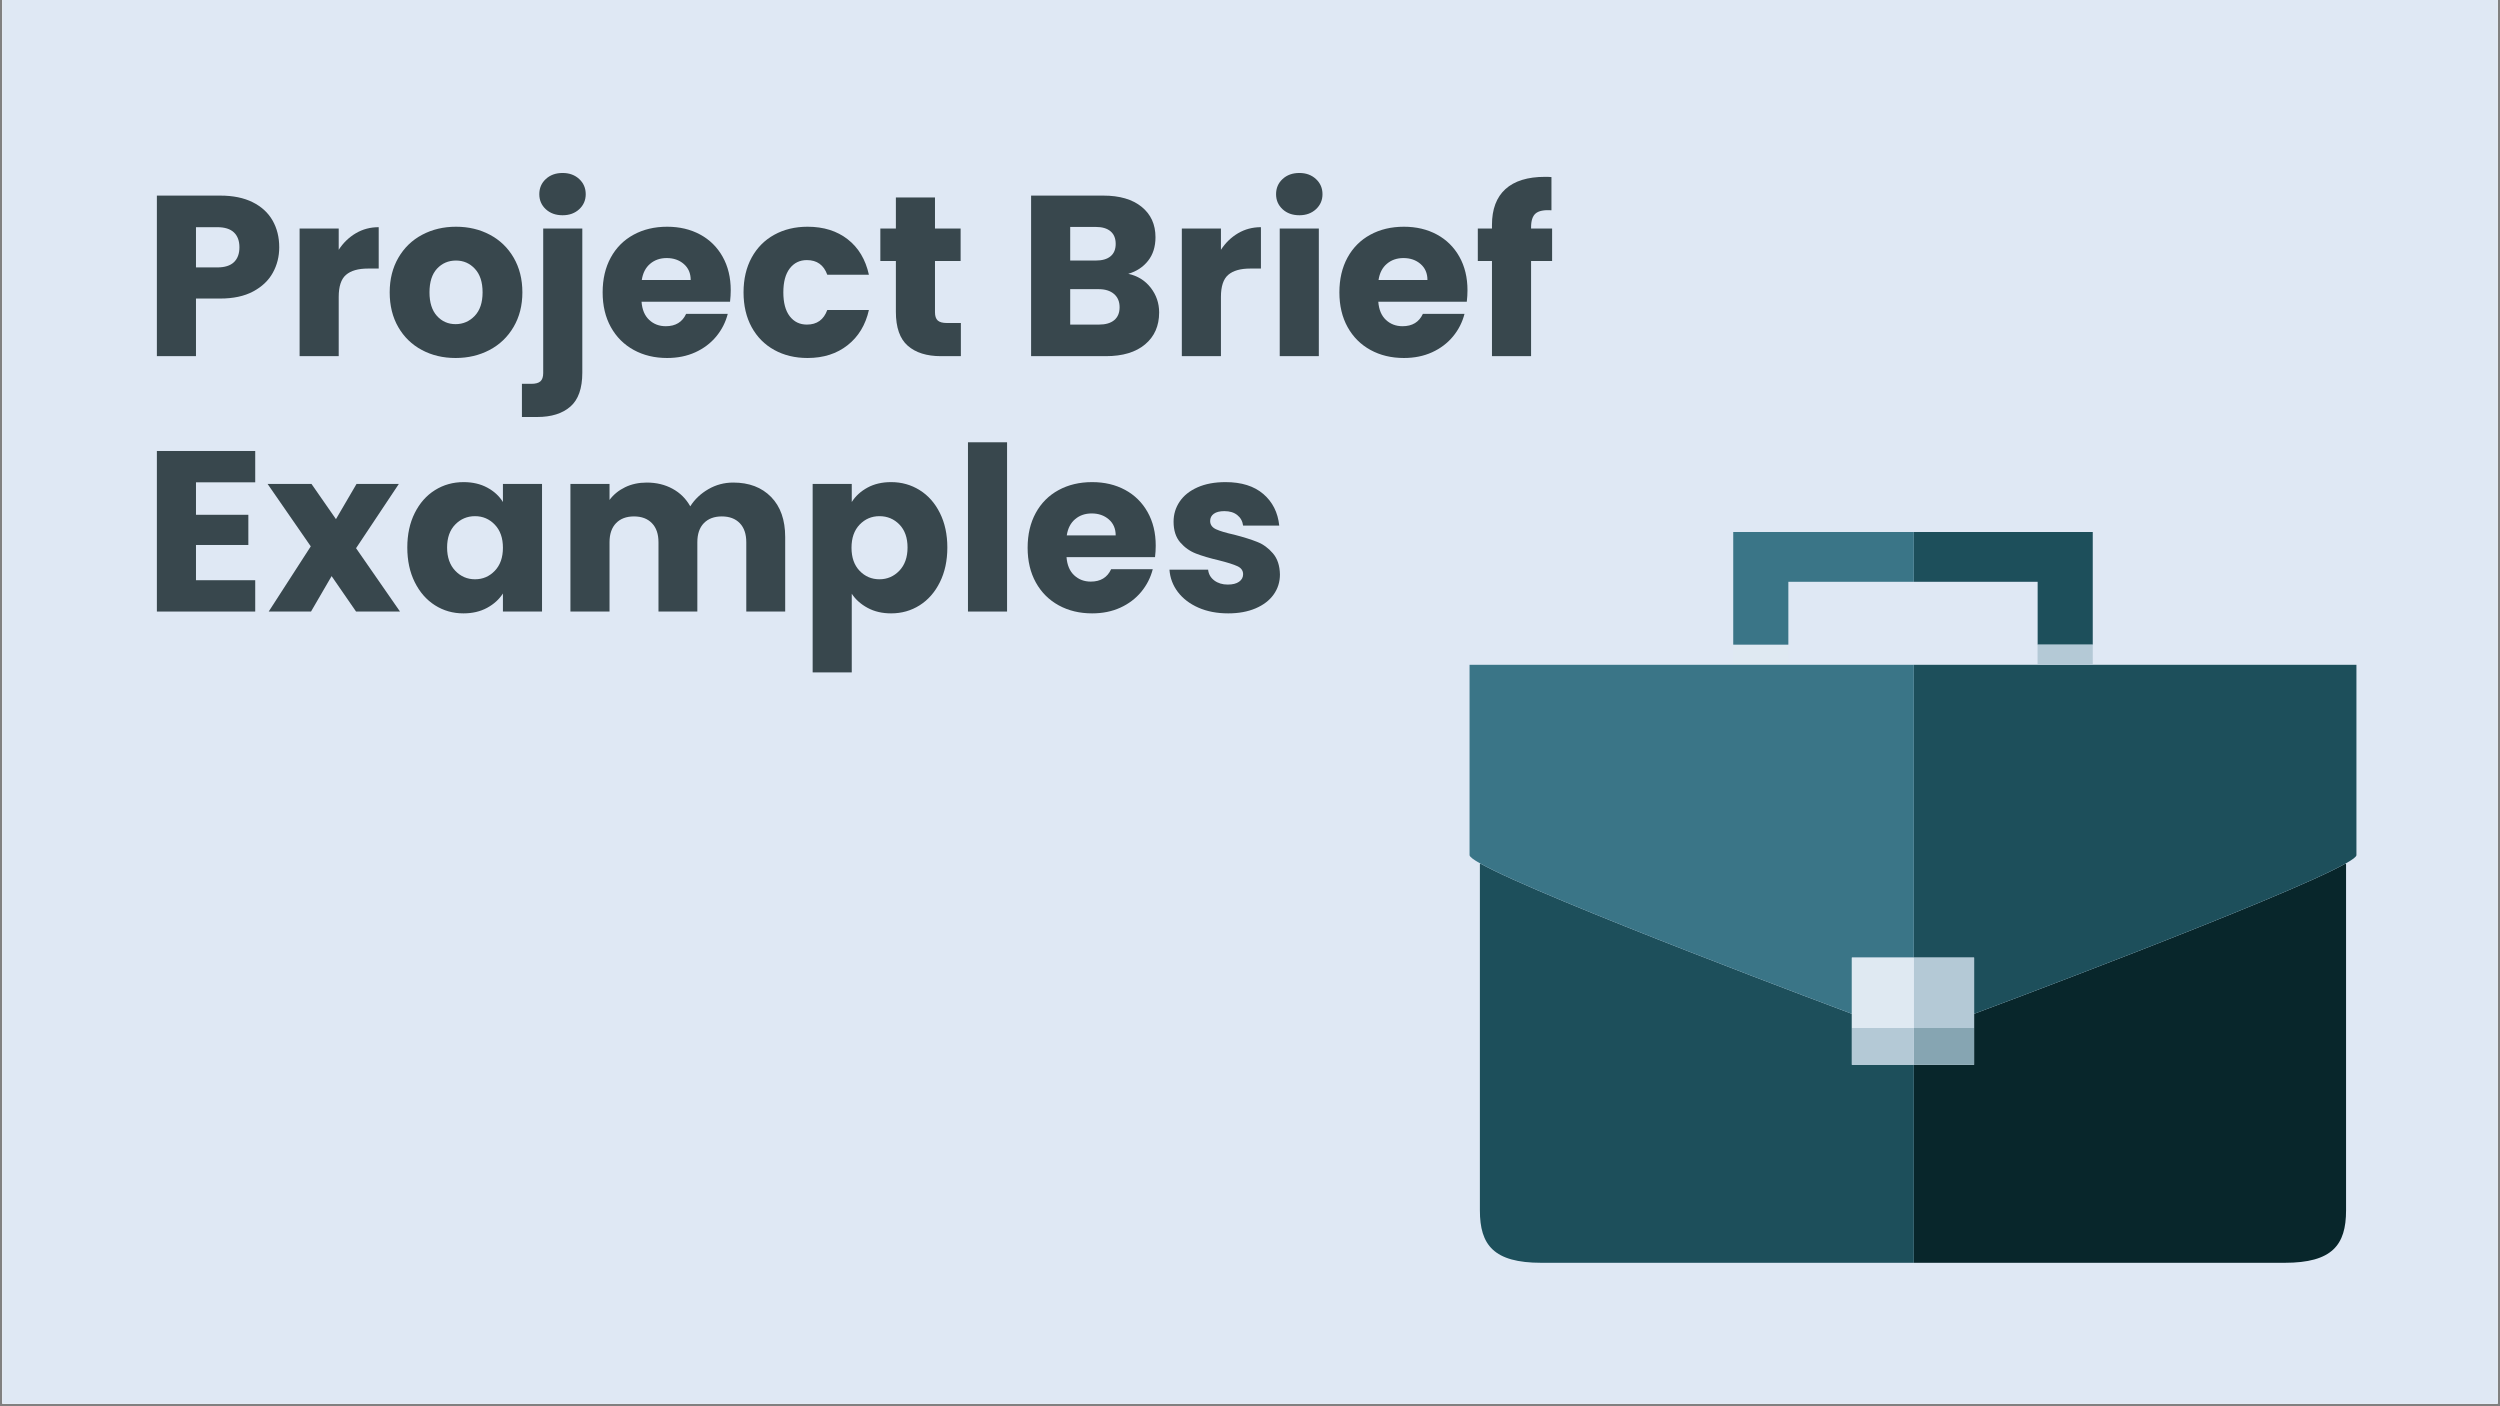
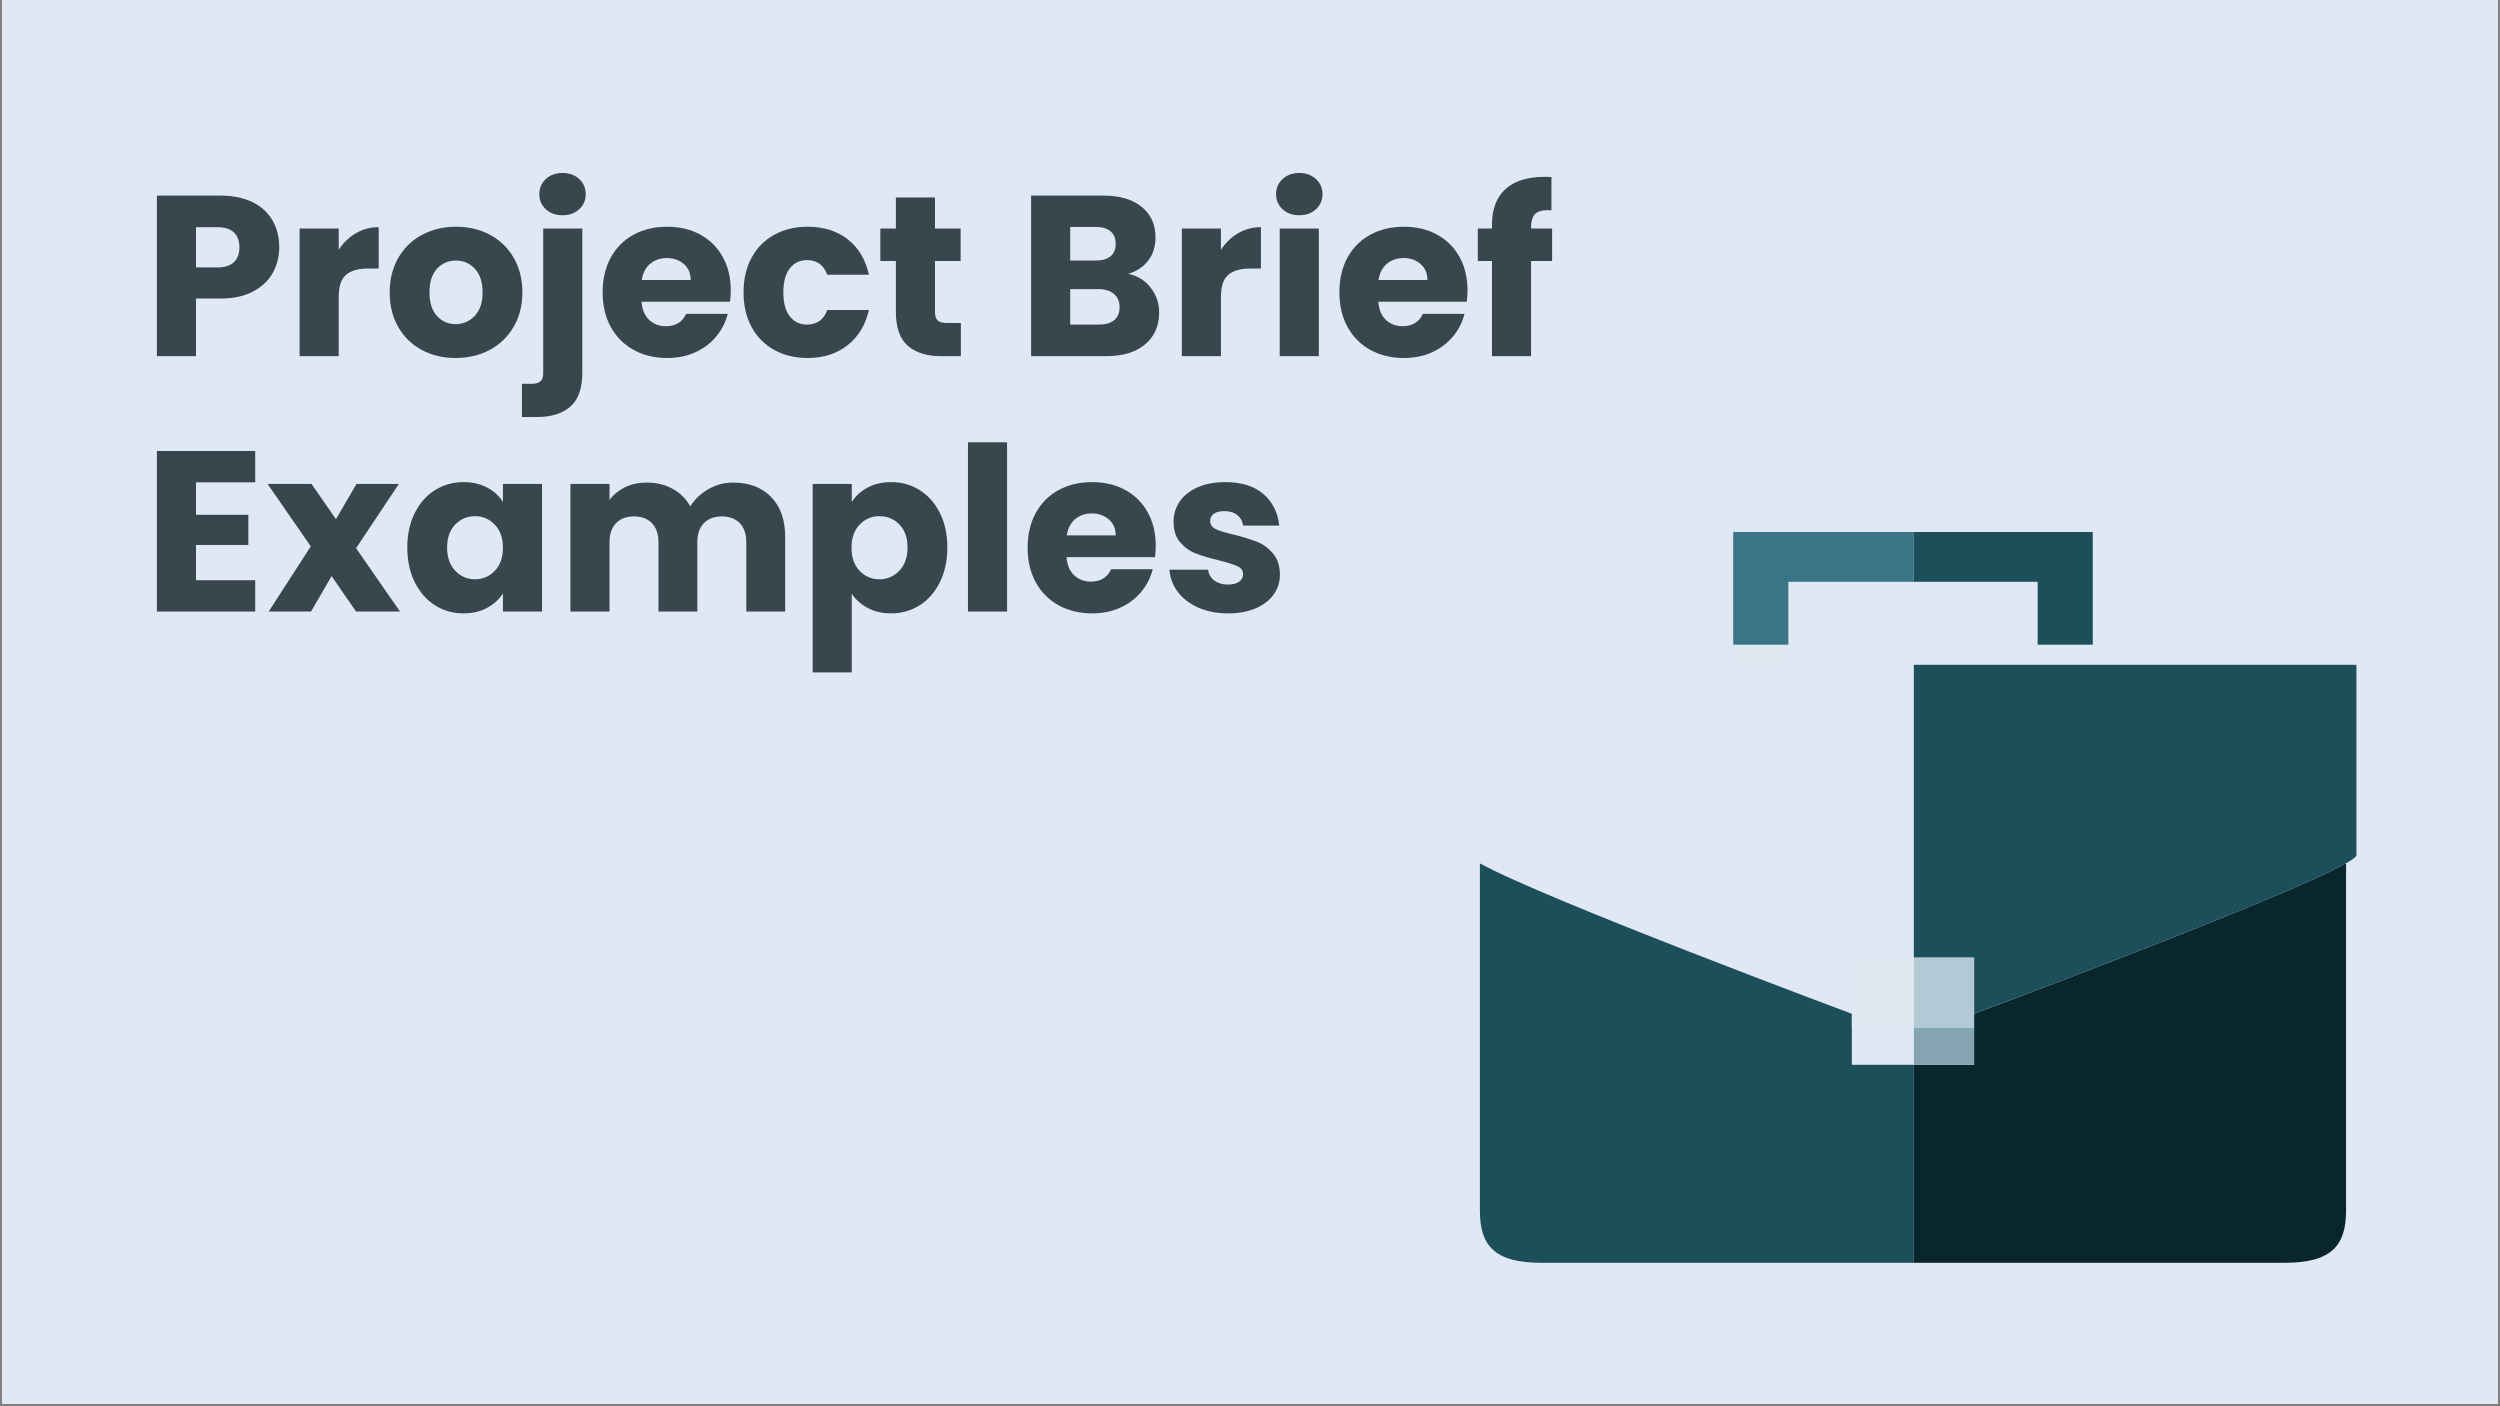
<svg xmlns="http://www.w3.org/2000/svg" width="1280" zoomAndPan="magnify" viewBox="0 0 960 540" height="720" preserveAspectRatio="xMidYMid meet" version="1.0">
  <rect x="0" y="0" width="960" height="540" fill="#808080" stroke="none" />
  <defs>
    <g />
    <clipPath id="id1">
      <path d="M 0.887 0 L 959.113 0 L 959.113 539 L 0.887 539 Z M 0.887 0 " clip-rule="nonzero" />
    </clipPath>
    <clipPath id="id2">
      <path d="M 734 255 L 904.934 255 L 904.934 390 L 734 390 Z M 734 255 " clip-rule="nonzero" />
    </clipPath>
    <clipPath id="id3">
-       <path d="M 564.312 255 L 735 255 L 735 390 L 564.312 390 Z M 564.312 255 " clip-rule="nonzero" />
-     </clipPath>
+       </clipPath>
  </defs>
  <g clip-path="url(#id1)">
    <path fill="rgb(87.45%, 90.979%, 95.689%)" d="M 0.887 0 L 959.113 0 L 959.113 539 L 0.887 539 Z M 0.887 0 " fill-opacity="1" fill-rule="nonzero" />
    <path fill="rgb(100%, 100%, 100%)" d="M 0.887 0 L 959.113 0 L 959.113 539 L 0.887 539 Z M 0.887 0 " fill-opacity="1" fill-rule="nonzero" />
    <path fill="rgb(87.45%, 90.979%, 95.689%)" d="M 0.887 0 L 959.113 0 L 959.113 539 L 0.887 539 Z M 0.887 0 " fill-opacity="1" fill-rule="nonzero" />
  </g>
  <path fill="rgb(3.139%, 14.899%, 16.859%)" d="M 900.887 331.902 C 900.887 331.902 900.887 451.57 900.887 464.816 C 900.887 478.062 895.594 484.914 877.309 484.914 C 859.797 484.914 744.754 484.914 734.918 484.914 L 734.918 408.875 L 758.055 408.875 L 758.055 389.305 C 758.055 389.305 876.797 345.023 900.711 331.598 Z M 900.887 331.902 " fill-opacity="1" fill-rule="nonzero" />
  <path fill="rgb(11.369%, 30.98%, 35.689%)" d="M 734.918 408.875 L 734.918 484.914 C 734.477 484.914 734.246 484.914 734.246 484.914 C 724.41 484.914 609.383 484.914 591.871 484.914 C 573.57 484.914 568.277 478.062 568.277 464.816 C 568.277 451.57 568.277 331.902 568.277 331.902 L 568.457 331.598 C 592.316 344.988 711.113 389.305 711.113 389.305 L 711.113 408.875 Z M 734.918 408.875 " fill-opacity="1" fill-rule="nonzero" />
  <path fill="rgb(11.369%, 30.98%, 35.689%)" d="M 803.617 204.285 L 803.617 247.559 L 782.457 247.559 L 782.457 223.418 C 782.457 223.418 745.125 223.418 735.133 223.418 C 735.059 223.418 734.988 223.418 734.918 223.418 L 734.918 204.285 Z M 803.617 204.285 " fill-opacity="1" fill-rule="nonzero" />
  <g clip-path="url(#id2)">
    <path fill="rgb(11.369%, 30.98%, 35.689%)" d="M 904.871 255.293 C 904.871 255.293 904.871 322.184 904.871 328.367 C 904.871 328.988 903.391 330.102 900.711 331.598 C 876.797 345.023 758.055 389.305 758.055 389.305 L 758.055 367.723 L 734.918 367.723 L 734.918 255.293 Z M 904.871 255.293 " fill-opacity="1" fill-rule="nonzero" />
  </g>
-   <path fill="rgb(70.589%, 78.819%, 83.919%)" d="M 782.426 247.559 L 803.617 247.559 L 803.617 255.293 L 782.426 255.293 Z M 782.426 247.559 " fill-opacity="1" fill-rule="nonzero" />
-   <path fill="rgb(87.45%, 91.37%, 94.899%)" d="M 686.762 246.785 L 686.762 255.293 L 665.562 255.293 L 665.562 247.559 L 686.727 247.559 L 686.727 246.785 Z M 686.762 246.785 " fill-opacity="1" fill-rule="nonzero" />
+   <path fill="rgb(87.45%, 91.37%, 94.899%)" d="M 686.762 246.785 L 686.762 255.293 L 665.562 255.293 L 665.562 247.559 L 686.727 247.559 L 686.727 246.785 M 686.762 246.785 " fill-opacity="1" fill-rule="nonzero" />
  <path fill="rgb(22.749%, 45.879%, 52.939%)" d="M 734.918 204.285 L 734.918 223.418 C 724.617 223.418 686.727 223.418 686.727 223.418 L 686.727 247.559 L 665.562 247.559 L 665.562 204.285 Z M 734.918 204.285 " fill-opacity="1" fill-rule="nonzero" />
  <g clip-path="url(#id3)">
    <path fill="rgb(22.749%, 45.879%, 52.939%)" d="M 734.918 255.293 L 734.918 367.723 L 711.113 367.723 L 711.113 389.305 C 711.113 389.305 592.316 344.988 568.457 331.598 C 565.793 330.102 564.312 328.988 564.312 328.367 C 564.312 322.184 564.312 255.293 564.312 255.293 Z M 734.918 255.293 " fill-opacity="1" fill-rule="nonzero" />
  </g>
  <path fill="rgb(52.55%, 64.709%, 69.8%)" d="M 734.918 394.75 L 758.055 394.75 L 758.055 408.875 L 734.918 408.875 Z M 734.918 394.75 " fill-opacity="1" fill-rule="nonzero" />
-   <path fill="rgb(70.589%, 78.819%, 83.919%)" d="M 711.113 394.75 L 734.918 394.75 L 734.918 408.875 L 711.113 408.875 Z M 711.113 394.75 " fill-opacity="1" fill-rule="nonzero" />
  <path fill="rgb(70.589%, 78.819%, 83.919%)" d="M 734.918 367.723 L 758.055 367.723 L 758.055 394.75 L 734.918 394.75 Z M 734.918 367.723 " fill-opacity="1" fill-rule="nonzero" />
  <path fill="rgb(87.45%, 91.37%, 94.899%)" d="M 711.113 367.723 L 734.918 367.723 L 734.918 394.75 L 711.113 394.75 Z M 711.113 367.723 " fill-opacity="1" fill-rule="nonzero" />
  <g fill="rgb(21.959%, 27.84%, 30.199%)" fill-opacity="1">
    <g transform="translate(54.787, 136.767)">
      <g>
        <path d="M 52.438 -41.812 C 52.438 -38.238 51.613 -34.973 49.969 -32.016 C 48.332 -29.055 45.816 -26.664 42.422 -24.844 C 39.023 -23.031 34.812 -22.125 29.781 -22.125 L 20.469 -22.125 L 20.469 0 L 5.453 0 L 5.453 -61.656 L 29.781 -61.656 C 34.695 -61.656 38.852 -60.805 42.25 -59.109 C 45.645 -57.41 48.191 -55.066 49.891 -52.078 C 51.586 -49.098 52.438 -45.676 52.438 -41.812 Z M 28.625 -34.078 C 31.5 -34.078 33.641 -34.75 35.047 -36.094 C 36.453 -37.445 37.156 -39.352 37.156 -41.812 C 37.156 -44.27 36.453 -46.172 35.047 -47.516 C 33.641 -48.859 31.5 -49.531 28.625 -49.531 L 20.469 -49.531 L 20.469 -34.078 Z M 28.625 -34.078 " />
      </g>
    </g>
  </g>
  <g fill="rgb(21.959%, 27.84%, 30.199%)" fill-opacity="1">
    <g transform="translate(109.596, 136.767)">
      <g>
        <path d="M 20.469 -40.844 C 22.219 -43.531 24.41 -45.648 27.047 -47.203 C 29.68 -48.754 32.609 -49.531 35.828 -49.531 L 35.828 -33.641 L 31.703 -33.641 C 27.953 -33.641 25.141 -32.832 23.266 -31.219 C 21.398 -29.613 20.469 -26.789 20.469 -22.75 L 20.469 0 L 5.453 0 L 5.453 -49.016 L 20.469 -49.016 Z M 20.469 -40.844 " />
      </g>
    </g>
  </g>
  <g fill="rgb(21.959%, 27.84%, 30.199%)" fill-opacity="1">
    <g transform="translate(147.188, 136.767)">
      <g>
        <path d="M 27.75 0.703 C 22.945 0.703 18.629 -0.32 14.797 -2.375 C 10.961 -4.426 7.945 -7.352 5.75 -11.156 C 3.551 -14.957 2.453 -19.406 2.453 -24.5 C 2.453 -29.539 3.566 -33.977 5.797 -37.812 C 8.023 -41.645 11.07 -44.582 14.938 -46.625 C 18.801 -48.676 23.129 -49.703 27.922 -49.703 C 32.723 -49.703 37.055 -48.676 40.922 -46.625 C 44.785 -44.582 47.832 -41.645 50.062 -37.812 C 52.289 -33.977 53.406 -29.539 53.406 -24.5 C 53.406 -19.469 52.273 -15.035 50.016 -11.203 C 47.766 -7.367 44.691 -4.426 40.797 -2.375 C 36.898 -0.32 32.551 0.703 27.75 0.703 Z M 27.75 -12.297 C 30.625 -12.297 33.07 -13.348 35.094 -15.453 C 37.113 -17.566 38.125 -20.582 38.125 -24.5 C 38.125 -28.426 37.141 -31.441 35.172 -33.547 C 33.211 -35.66 30.797 -36.719 27.922 -36.719 C 24.992 -36.719 22.562 -35.676 20.625 -33.594 C 18.695 -31.508 17.734 -28.477 17.734 -24.5 C 17.734 -20.582 18.688 -17.566 20.594 -15.453 C 22.5 -13.348 24.883 -12.297 27.75 -12.297 Z M 27.75 -12.297 " />
      </g>
    </g>
  </g>
  <g fill="rgb(21.959%, 27.84%, 30.199%)" fill-opacity="1">
    <g transform="translate(203.138, 136.767)">
      <g>
        <path d="M 12.906 -54.109 C 10.27 -54.109 8.117 -54.879 6.453 -56.422 C 4.785 -57.973 3.953 -59.895 3.953 -62.188 C 3.953 -64.531 4.785 -66.473 6.453 -68.016 C 8.117 -69.566 10.27 -70.344 12.906 -70.344 C 15.488 -70.344 17.613 -69.566 19.281 -68.016 C 20.945 -66.473 21.781 -64.531 21.781 -62.188 C 21.781 -59.895 20.945 -57.973 19.281 -56.422 C 17.613 -54.879 15.488 -54.109 12.906 -54.109 Z M 20.469 6.328 C 20.469 12.359 18.941 16.703 15.891 19.359 C 12.848 22.023 8.602 23.359 3.156 23.359 L -2.719 23.359 L -2.719 10.625 L 0.875 10.625 C 2.52 10.625 3.691 10.301 4.391 9.656 C 5.098 9.008 5.453 7.957 5.453 6.5 L 5.453 -49.016 L 20.469 -49.016 Z M 20.469 6.328 " />
      </g>
    </g>
  </g>
  <g fill="rgb(21.959%, 27.84%, 30.199%)" fill-opacity="1">
    <g transform="translate(228.961, 136.767)">
      <g>
        <path d="M 51.641 -25.297 C 51.641 -23.891 51.551 -22.426 51.375 -20.906 L 17.391 -20.906 C 17.617 -17.863 18.598 -15.535 20.328 -13.922 C 22.055 -12.305 24.18 -11.5 26.703 -11.5 C 30.453 -11.5 33.055 -13.082 34.516 -16.25 L 50.5 -16.25 C 49.676 -13.031 48.195 -10.129 46.062 -7.547 C 43.926 -4.973 41.25 -2.953 38.031 -1.484 C 34.812 -0.023 31.211 0.703 27.234 0.703 C 22.43 0.703 18.156 -0.32 14.406 -2.375 C 10.656 -4.426 7.723 -7.352 5.609 -11.156 C 3.504 -14.957 2.453 -19.406 2.453 -24.5 C 2.453 -29.594 3.488 -34.039 5.562 -37.844 C 7.645 -41.656 10.562 -44.582 14.312 -46.625 C 18.062 -48.676 22.367 -49.703 27.234 -49.703 C 31.973 -49.703 36.188 -48.707 39.875 -46.719 C 43.562 -44.727 46.441 -41.891 48.516 -38.203 C 50.598 -34.516 51.641 -30.211 51.641 -25.297 Z M 36.266 -29.25 C 36.266 -31.82 35.383 -33.867 33.625 -35.391 C 31.875 -36.91 29.68 -37.672 27.047 -37.672 C 24.535 -37.672 22.414 -36.938 20.688 -35.469 C 18.957 -34.008 17.891 -31.938 17.484 -29.25 Z M 36.266 -29.25 " />
      </g>
    </g>
  </g>
  <g fill="rgb(21.959%, 27.84%, 30.199%)" fill-opacity="1">
    <g transform="translate(283.067, 136.767)">
      <g>
        <path d="M 2.453 -24.5 C 2.453 -29.594 3.488 -34.039 5.562 -37.844 C 7.645 -41.656 10.547 -44.582 14.266 -46.625 C 17.984 -48.676 22.242 -49.703 27.047 -49.703 C 33.191 -49.703 38.328 -48.094 42.453 -44.875 C 46.586 -41.656 49.301 -37.117 50.594 -31.266 L 34.609 -31.266 C 33.254 -35.016 30.645 -36.891 26.781 -36.891 C 24.031 -36.891 21.832 -35.816 20.188 -33.672 C 18.551 -31.535 17.734 -28.477 17.734 -24.5 C 17.734 -20.52 18.551 -17.461 20.188 -15.328 C 21.832 -13.191 24.031 -12.125 26.781 -12.125 C 30.645 -12.125 33.254 -13.992 34.609 -17.734 L 50.594 -17.734 C 49.301 -12.004 46.578 -7.5 42.422 -4.219 C 38.266 -0.938 33.141 0.703 27.047 0.703 C 22.242 0.703 17.984 -0.32 14.266 -2.375 C 10.547 -4.426 7.645 -7.352 5.562 -11.156 C 3.488 -14.957 2.453 -19.406 2.453 -24.5 Z M 2.453 -24.5 " />
      </g>
    </g>
  </g>
  <g fill="rgb(21.959%, 27.84%, 30.199%)" fill-opacity="1">
    <g transform="translate(336.206, 136.767)">
      <g>
        <path d="M 32.766 -12.734 L 32.766 0 L 25.125 0 C 19.676 0 15.426 -1.332 12.375 -4 C 9.332 -6.664 7.812 -11.008 7.812 -17.031 L 7.812 -36.531 L 1.844 -36.531 L 1.844 -49.016 L 7.812 -49.016 L 7.812 -60.953 L 22.828 -60.953 L 22.828 -49.016 L 32.672 -49.016 L 32.672 -36.531 L 22.828 -36.531 L 22.828 -16.859 C 22.828 -15.398 23.176 -14.348 23.875 -13.703 C 24.582 -13.055 25.758 -12.734 27.406 -12.734 Z M 32.766 -12.734 " />
      </g>
    </g>
  </g>
  <g fill="rgb(21.959%, 27.84%, 30.199%)" fill-opacity="1">
    <g transform="translate(371.866, 136.767)">
      <g />
    </g>
  </g>
  <g fill="rgb(21.959%, 27.84%, 30.199%)" fill-opacity="1">
    <g transform="translate(390.487, 136.767)">
      <g>
        <path d="M 42.766 -31.625 C 46.336 -30.852 49.207 -29.078 51.375 -26.297 C 53.539 -23.516 54.625 -20.344 54.625 -16.781 C 54.625 -11.625 52.82 -7.535 49.219 -4.516 C 45.625 -1.504 40.609 0 34.172 0 L 5.453 0 L 5.453 -61.656 L 33.203 -61.656 C 39.461 -61.656 44.363 -60.219 47.906 -57.344 C 51.445 -54.477 53.219 -50.586 53.219 -45.672 C 53.219 -42.035 52.266 -39.016 50.359 -36.609 C 48.461 -34.211 45.93 -32.551 42.766 -31.625 Z M 20.469 -36.719 L 30.297 -36.719 C 32.754 -36.719 34.641 -37.258 35.953 -38.344 C 37.273 -39.426 37.938 -41.02 37.938 -43.125 C 37.938 -45.227 37.273 -46.836 35.953 -47.953 C 34.641 -49.066 32.754 -49.625 30.297 -49.625 L 20.469 -49.625 Z M 31.531 -12.125 C 34.051 -12.125 36 -12.691 37.375 -13.828 C 38.75 -14.973 39.438 -16.629 39.438 -18.797 C 39.438 -20.961 38.719 -22.66 37.281 -23.891 C 35.844 -25.117 33.867 -25.734 31.359 -25.734 L 20.469 -25.734 L 20.469 -12.125 Z M 31.531 -12.125 " />
      </g>
    </g>
  </g>
  <g fill="rgb(21.959%, 27.84%, 30.199%)" fill-opacity="1">
    <g transform="translate(448.369, 136.767)">
      <g>
        <path d="M 20.469 -40.844 C 22.219 -43.531 24.41 -45.648 27.047 -47.203 C 29.68 -48.754 32.609 -49.531 35.828 -49.531 L 35.828 -33.641 L 31.703 -33.641 C 27.953 -33.641 25.141 -32.832 23.266 -31.219 C 21.398 -29.613 20.469 -26.789 20.469 -22.75 L 20.469 0 L 5.453 0 L 5.453 -49.016 L 20.469 -49.016 Z M 20.469 -40.844 " />
      </g>
    </g>
  </g>
  <g fill="rgb(21.959%, 27.84%, 30.199%)" fill-opacity="1">
    <g transform="translate(485.962, 136.767)">
      <g>
        <path d="M 13 -54.109 C 10.363 -54.109 8.211 -54.879 6.547 -56.422 C 4.879 -57.973 4.047 -59.895 4.047 -62.188 C 4.047 -64.531 4.879 -66.473 6.547 -68.016 C 8.211 -69.566 10.363 -70.344 13 -70.344 C 15.57 -70.344 17.691 -69.566 19.359 -68.016 C 21.035 -66.473 21.875 -64.531 21.875 -62.188 C 21.875 -59.895 21.035 -57.973 19.359 -56.422 C 17.691 -54.879 15.57 -54.109 13 -54.109 Z M 20.469 -49.016 L 20.469 0 L 5.453 0 L 5.453 -49.016 Z M 20.469 -49.016 " />
      </g>
    </g>
  </g>
  <g fill="rgb(21.959%, 27.84%, 30.199%)" fill-opacity="1">
    <g transform="translate(511.873, 136.767)">
      <g>
        <path d="M 51.641 -25.297 C 51.641 -23.891 51.551 -22.426 51.375 -20.906 L 17.391 -20.906 C 17.617 -17.863 18.598 -15.535 20.328 -13.922 C 22.055 -12.305 24.18 -11.5 26.703 -11.5 C 30.453 -11.5 33.055 -13.082 34.516 -16.25 L 50.5 -16.25 C 49.676 -13.031 48.195 -10.129 46.062 -7.547 C 43.926 -4.973 41.25 -2.953 38.031 -1.484 C 34.812 -0.023 31.211 0.703 27.234 0.703 C 22.43 0.703 18.156 -0.32 14.406 -2.375 C 10.656 -4.426 7.723 -7.352 5.609 -11.156 C 3.504 -14.957 2.453 -19.406 2.453 -24.5 C 2.453 -29.594 3.488 -34.039 5.562 -37.844 C 7.645 -41.656 10.562 -44.582 14.312 -46.625 C 18.062 -48.676 22.367 -49.703 27.234 -49.703 C 31.973 -49.703 36.188 -48.707 39.875 -46.719 C 43.562 -44.727 46.441 -41.891 48.516 -38.203 C 50.598 -34.516 51.641 -30.211 51.641 -25.297 Z M 36.266 -29.25 C 36.266 -31.82 35.383 -33.867 33.625 -35.391 C 31.875 -36.91 29.68 -37.672 27.047 -37.672 C 24.535 -37.672 22.414 -36.938 20.688 -35.469 C 18.957 -34.008 17.891 -31.938 17.484 -29.25 Z M 36.266 -29.25 " />
      </g>
    </g>
  </g>
  <g fill="rgb(21.959%, 27.84%, 30.199%)" fill-opacity="1">
    <g transform="translate(565.978, 136.767)">
      <g>
        <path d="M 30.031 -36.531 L 21.953 -36.531 L 21.953 0 L 6.938 0 L 6.938 -36.531 L 1.5 -36.531 L 1.5 -49.016 L 6.938 -49.016 L 6.938 -50.406 C 6.938 -56.438 8.66 -61.02 12.109 -64.156 C 15.566 -67.289 20.633 -68.859 27.312 -68.859 C 28.426 -68.859 29.25 -68.828 29.781 -68.766 L 29.781 -56.031 C 26.906 -56.207 24.879 -55.797 23.703 -54.797 C 22.535 -53.805 21.953 -52.023 21.953 -49.453 L 21.953 -49.016 L 30.031 -49.016 Z M 30.031 -36.531 " />
      </g>
    </g>
  </g>
  <g fill="rgb(21.959%, 27.84%, 30.199%)" fill-opacity="1">
    <g transform="translate(54.787, 234.835)">
      <g>
        <path d="M 20.469 -49.625 L 20.469 -37.156 L 40.578 -37.156 L 40.578 -25.562 L 20.469 -25.562 L 20.469 -12.031 L 43.219 -12.031 L 43.219 0 L 5.453 0 L 5.453 -61.656 L 43.219 -61.656 L 43.219 -49.625 Z M 20.469 -49.625 " />
      </g>
    </g>
  </g>
  <g fill="rgb(21.959%, 27.84%, 30.199%)" fill-opacity="1">
    <g transform="translate(102.305, 234.835)">
      <g>
        <path d="M 34.422 0 L 25.031 -13.609 L 17.125 0 L 0.875 0 L 17.031 -25.031 L 0.438 -49.016 L 17.297 -49.016 L 26.703 -35.484 L 34.609 -49.016 L 50.859 -49.016 L 34.422 -24.328 L 51.297 0 Z M 34.422 0 " />
      </g>
    </g>
  </g>
  <g fill="rgb(21.959%, 27.84%, 30.199%)" fill-opacity="1">
    <g transform="translate(153.951, 234.835)">
      <g>
        <path d="M 2.453 -24.594 C 2.453 -29.625 3.406 -34.039 5.312 -37.844 C 7.219 -41.656 9.805 -44.582 13.078 -46.625 C 16.359 -48.676 20.02 -49.703 24.062 -49.703 C 27.52 -49.703 30.551 -49 33.156 -47.594 C 35.758 -46.195 37.766 -44.352 39.172 -42.062 L 39.172 -49.016 L 54.188 -49.016 L 54.188 0 L 39.172 0 L 39.172 -6.938 C 37.703 -4.656 35.664 -2.812 33.062 -1.406 C 30.457 0 27.43 0.703 23.984 0.703 C 19.992 0.703 16.359 -0.332 13.078 -2.406 C 9.805 -4.488 7.219 -7.445 5.312 -11.281 C 3.406 -15.113 2.453 -19.551 2.453 -24.594 Z M 39.172 -24.5 C 39.172 -28.25 38.129 -31.207 36.047 -33.375 C 33.973 -35.539 31.441 -36.625 28.453 -36.625 C 25.473 -36.625 22.941 -35.555 20.859 -33.422 C 18.773 -31.285 17.734 -28.344 17.734 -24.594 C 17.734 -20.844 18.773 -17.867 20.859 -15.672 C 22.941 -13.484 25.473 -12.391 28.453 -12.391 C 31.441 -12.391 33.973 -13.473 36.047 -15.641 C 38.129 -17.805 39.172 -20.758 39.172 -24.5 Z M 39.172 -24.5 " />
      </g>
    </g>
  </g>
  <g fill="rgb(21.959%, 27.84%, 30.199%)" fill-opacity="1">
    <g transform="translate(213.59, 234.835)">
      <g>
        <path d="M 67.984 -49.531 C 74.066 -49.531 78.91 -47.688 82.516 -44 C 86.117 -40.312 87.922 -35.188 87.922 -28.625 L 87.922 0 L 72.984 0 L 72.984 -26.609 C 72.984 -29.773 72.148 -32.219 70.484 -33.938 C 68.816 -35.664 66.52 -36.531 63.594 -36.531 C 60.664 -36.531 58.363 -35.664 56.688 -33.938 C 55.02 -32.219 54.188 -29.773 54.188 -26.609 L 54.188 0 L 39.266 0 L 39.266 -26.609 C 39.266 -29.773 38.426 -32.219 36.75 -33.938 C 35.082 -35.664 32.785 -36.531 29.859 -36.531 C 26.93 -36.531 24.633 -35.664 22.969 -33.938 C 21.301 -32.219 20.469 -29.773 20.469 -26.609 L 20.469 0 L 5.453 0 L 5.453 -49.016 L 20.469 -49.016 L 20.469 -42.859 C 21.988 -44.91 23.977 -46.535 26.438 -47.734 C 28.895 -48.93 31.676 -49.531 34.781 -49.531 C 38.469 -49.531 41.758 -48.738 44.656 -47.156 C 47.562 -45.582 49.832 -43.332 51.469 -40.406 C 53.164 -43.094 55.477 -45.285 58.406 -46.984 C 61.332 -48.68 64.523 -49.531 67.984 -49.531 Z M 67.984 -49.531 " />
      </g>
    </g>
  </g>
  <g fill="rgb(21.959%, 27.84%, 30.199%)" fill-opacity="1">
    <g transform="translate(306.606, 234.835)">
      <g>
        <path d="M 20.469 -42.062 C 21.926 -44.352 23.941 -46.195 26.516 -47.594 C 29.098 -49 32.117 -49.703 35.578 -49.703 C 39.609 -49.703 43.266 -48.676 46.547 -46.625 C 49.828 -44.582 52.414 -41.656 54.312 -37.844 C 56.219 -34.039 57.172 -29.625 57.172 -24.594 C 57.172 -19.551 56.219 -15.113 54.312 -11.281 C 52.414 -7.445 49.828 -4.488 46.547 -2.406 C 43.266 -0.332 39.609 0.703 35.578 0.703 C 32.172 0.703 29.164 0 26.562 -1.406 C 23.957 -2.812 21.926 -4.625 20.469 -6.844 L 20.469 23.359 L 5.453 23.359 L 5.453 -49.016 L 20.469 -49.016 Z M 41.891 -24.594 C 41.891 -28.344 40.848 -31.285 38.766 -33.422 C 36.691 -35.555 34.133 -36.625 31.094 -36.625 C 28.102 -36.625 25.566 -35.539 23.484 -33.375 C 21.41 -31.207 20.375 -28.25 20.375 -24.5 C 20.375 -20.758 21.41 -17.805 23.484 -15.641 C 25.566 -13.473 28.102 -12.391 31.094 -12.391 C 34.082 -12.391 36.629 -13.484 38.734 -15.672 C 40.836 -17.867 41.891 -20.844 41.891 -24.594 Z M 41.891 -24.594 " />
      </g>
    </g>
  </g>
  <g fill="rgb(21.959%, 27.84%, 30.199%)" fill-opacity="1">
    <g transform="translate(366.245, 234.835)">
      <g>
        <path d="M 20.469 -65 L 20.469 0 L 5.453 0 L 5.453 -65 Z M 20.469 -65 " />
      </g>
    </g>
  </g>
  <g fill="rgb(21.959%, 27.84%, 30.199%)" fill-opacity="1">
    <g transform="translate(392.156, 234.835)">
      <g>
        <path d="M 51.641 -25.297 C 51.641 -23.891 51.551 -22.426 51.375 -20.906 L 17.391 -20.906 C 17.617 -17.863 18.598 -15.535 20.328 -13.922 C 22.055 -12.305 24.18 -11.5 26.703 -11.5 C 30.453 -11.5 33.055 -13.082 34.516 -16.25 L 50.5 -16.25 C 49.676 -13.031 48.195 -10.129 46.062 -7.547 C 43.926 -4.973 41.25 -2.953 38.031 -1.484 C 34.812 -0.023 31.211 0.703 27.234 0.703 C 22.43 0.703 18.156 -0.32 14.406 -2.375 C 10.656 -4.426 7.723 -7.352 5.609 -11.156 C 3.504 -14.957 2.453 -19.406 2.453 -24.5 C 2.453 -29.594 3.488 -34.039 5.562 -37.844 C 7.645 -41.656 10.562 -44.582 14.312 -46.625 C 18.062 -48.676 22.367 -49.703 27.234 -49.703 C 31.973 -49.703 36.188 -48.707 39.875 -46.719 C 43.562 -44.727 46.441 -41.891 48.516 -38.203 C 50.598 -34.516 51.641 -30.211 51.641 -25.297 Z M 36.266 -29.25 C 36.266 -31.82 35.383 -33.867 33.625 -35.391 C 31.875 -36.91 29.68 -37.672 27.047 -37.672 C 24.535 -37.672 22.414 -36.938 20.688 -35.469 C 18.957 -34.008 17.891 -31.938 17.484 -29.25 Z M 36.266 -29.25 " />
      </g>
    </g>
  </g>
  <g fill="rgb(21.959%, 27.84%, 30.199%)" fill-opacity="1">
    <g transform="translate(446.261, 234.835)">
      <g>
        <path d="M 25.375 0.703 C 21.102 0.703 17.297 -0.023 13.953 -1.484 C 10.617 -2.953 7.984 -4.957 6.047 -7.5 C 4.117 -10.051 3.039 -12.91 2.812 -16.078 L 17.656 -16.078 C 17.832 -14.379 18.617 -13 20.016 -11.938 C 21.422 -10.883 23.148 -10.359 25.203 -10.359 C 27.078 -10.359 28.523 -10.723 29.547 -11.453 C 30.578 -12.191 31.094 -13.145 31.094 -14.312 C 31.094 -15.719 30.359 -16.754 28.891 -17.422 C 27.43 -18.098 25.062 -18.848 21.781 -19.672 C 18.27 -20.492 15.344 -21.359 13 -22.266 C 10.656 -23.172 8.633 -24.602 6.938 -26.562 C 5.238 -28.531 4.391 -31.18 4.391 -34.516 C 4.391 -37.328 5.164 -39.891 6.719 -42.203 C 8.27 -44.516 10.551 -46.344 13.562 -47.688 C 16.582 -49.031 20.172 -49.703 24.328 -49.703 C 30.473 -49.703 35.316 -48.18 38.859 -45.141 C 42.398 -42.098 44.438 -38.055 44.969 -33.016 L 31.094 -33.016 C 30.852 -34.723 30.102 -36.07 28.844 -37.062 C 27.594 -38.062 25.941 -38.562 23.891 -38.562 C 22.129 -38.562 20.781 -38.223 19.844 -37.547 C 18.906 -36.867 18.438 -35.945 18.438 -34.781 C 18.438 -33.375 19.18 -32.316 20.672 -31.609 C 22.172 -30.91 24.504 -30.211 27.672 -29.516 C 31.297 -28.578 34.25 -27.648 36.531 -26.734 C 38.82 -25.828 40.828 -24.363 42.547 -22.344 C 44.273 -20.332 45.172 -17.629 45.234 -14.234 C 45.234 -11.359 44.426 -8.789 42.812 -6.531 C 41.207 -4.281 38.895 -2.508 35.875 -1.219 C 32.863 0.062 29.363 0.703 25.375 0.703 Z M 25.375 0.703 " />
      </g>
    </g>
  </g>
</svg>